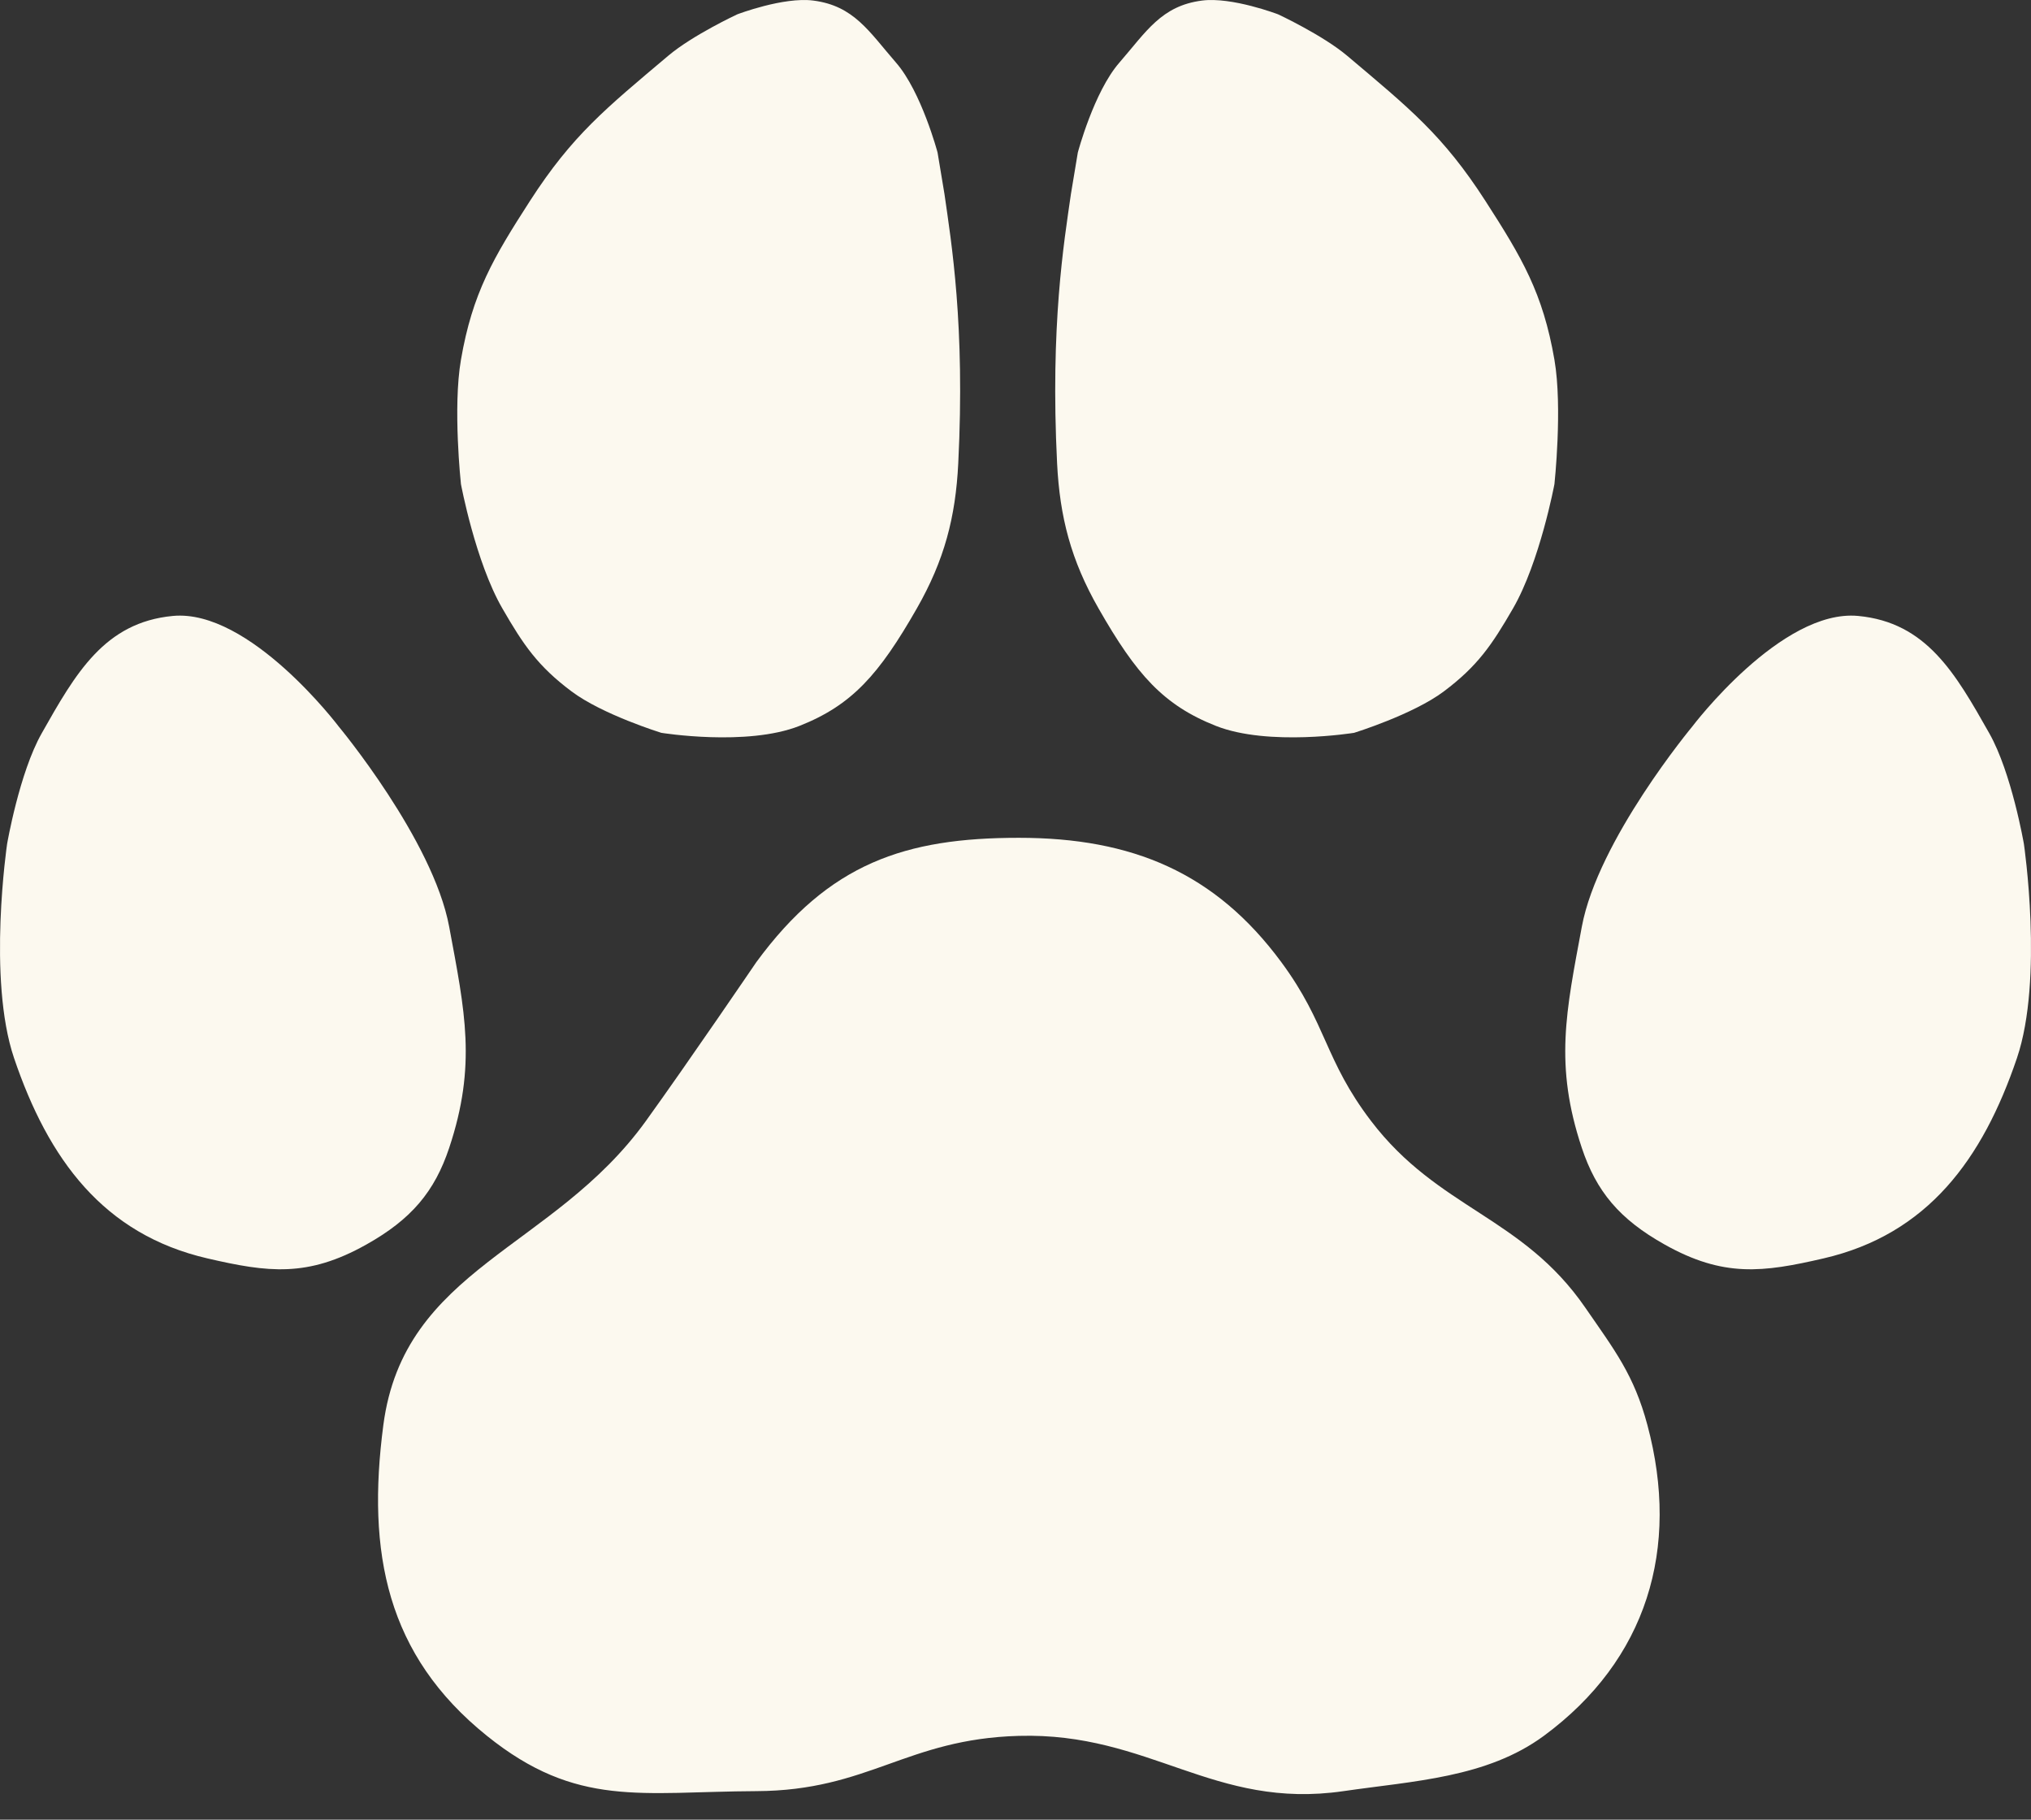
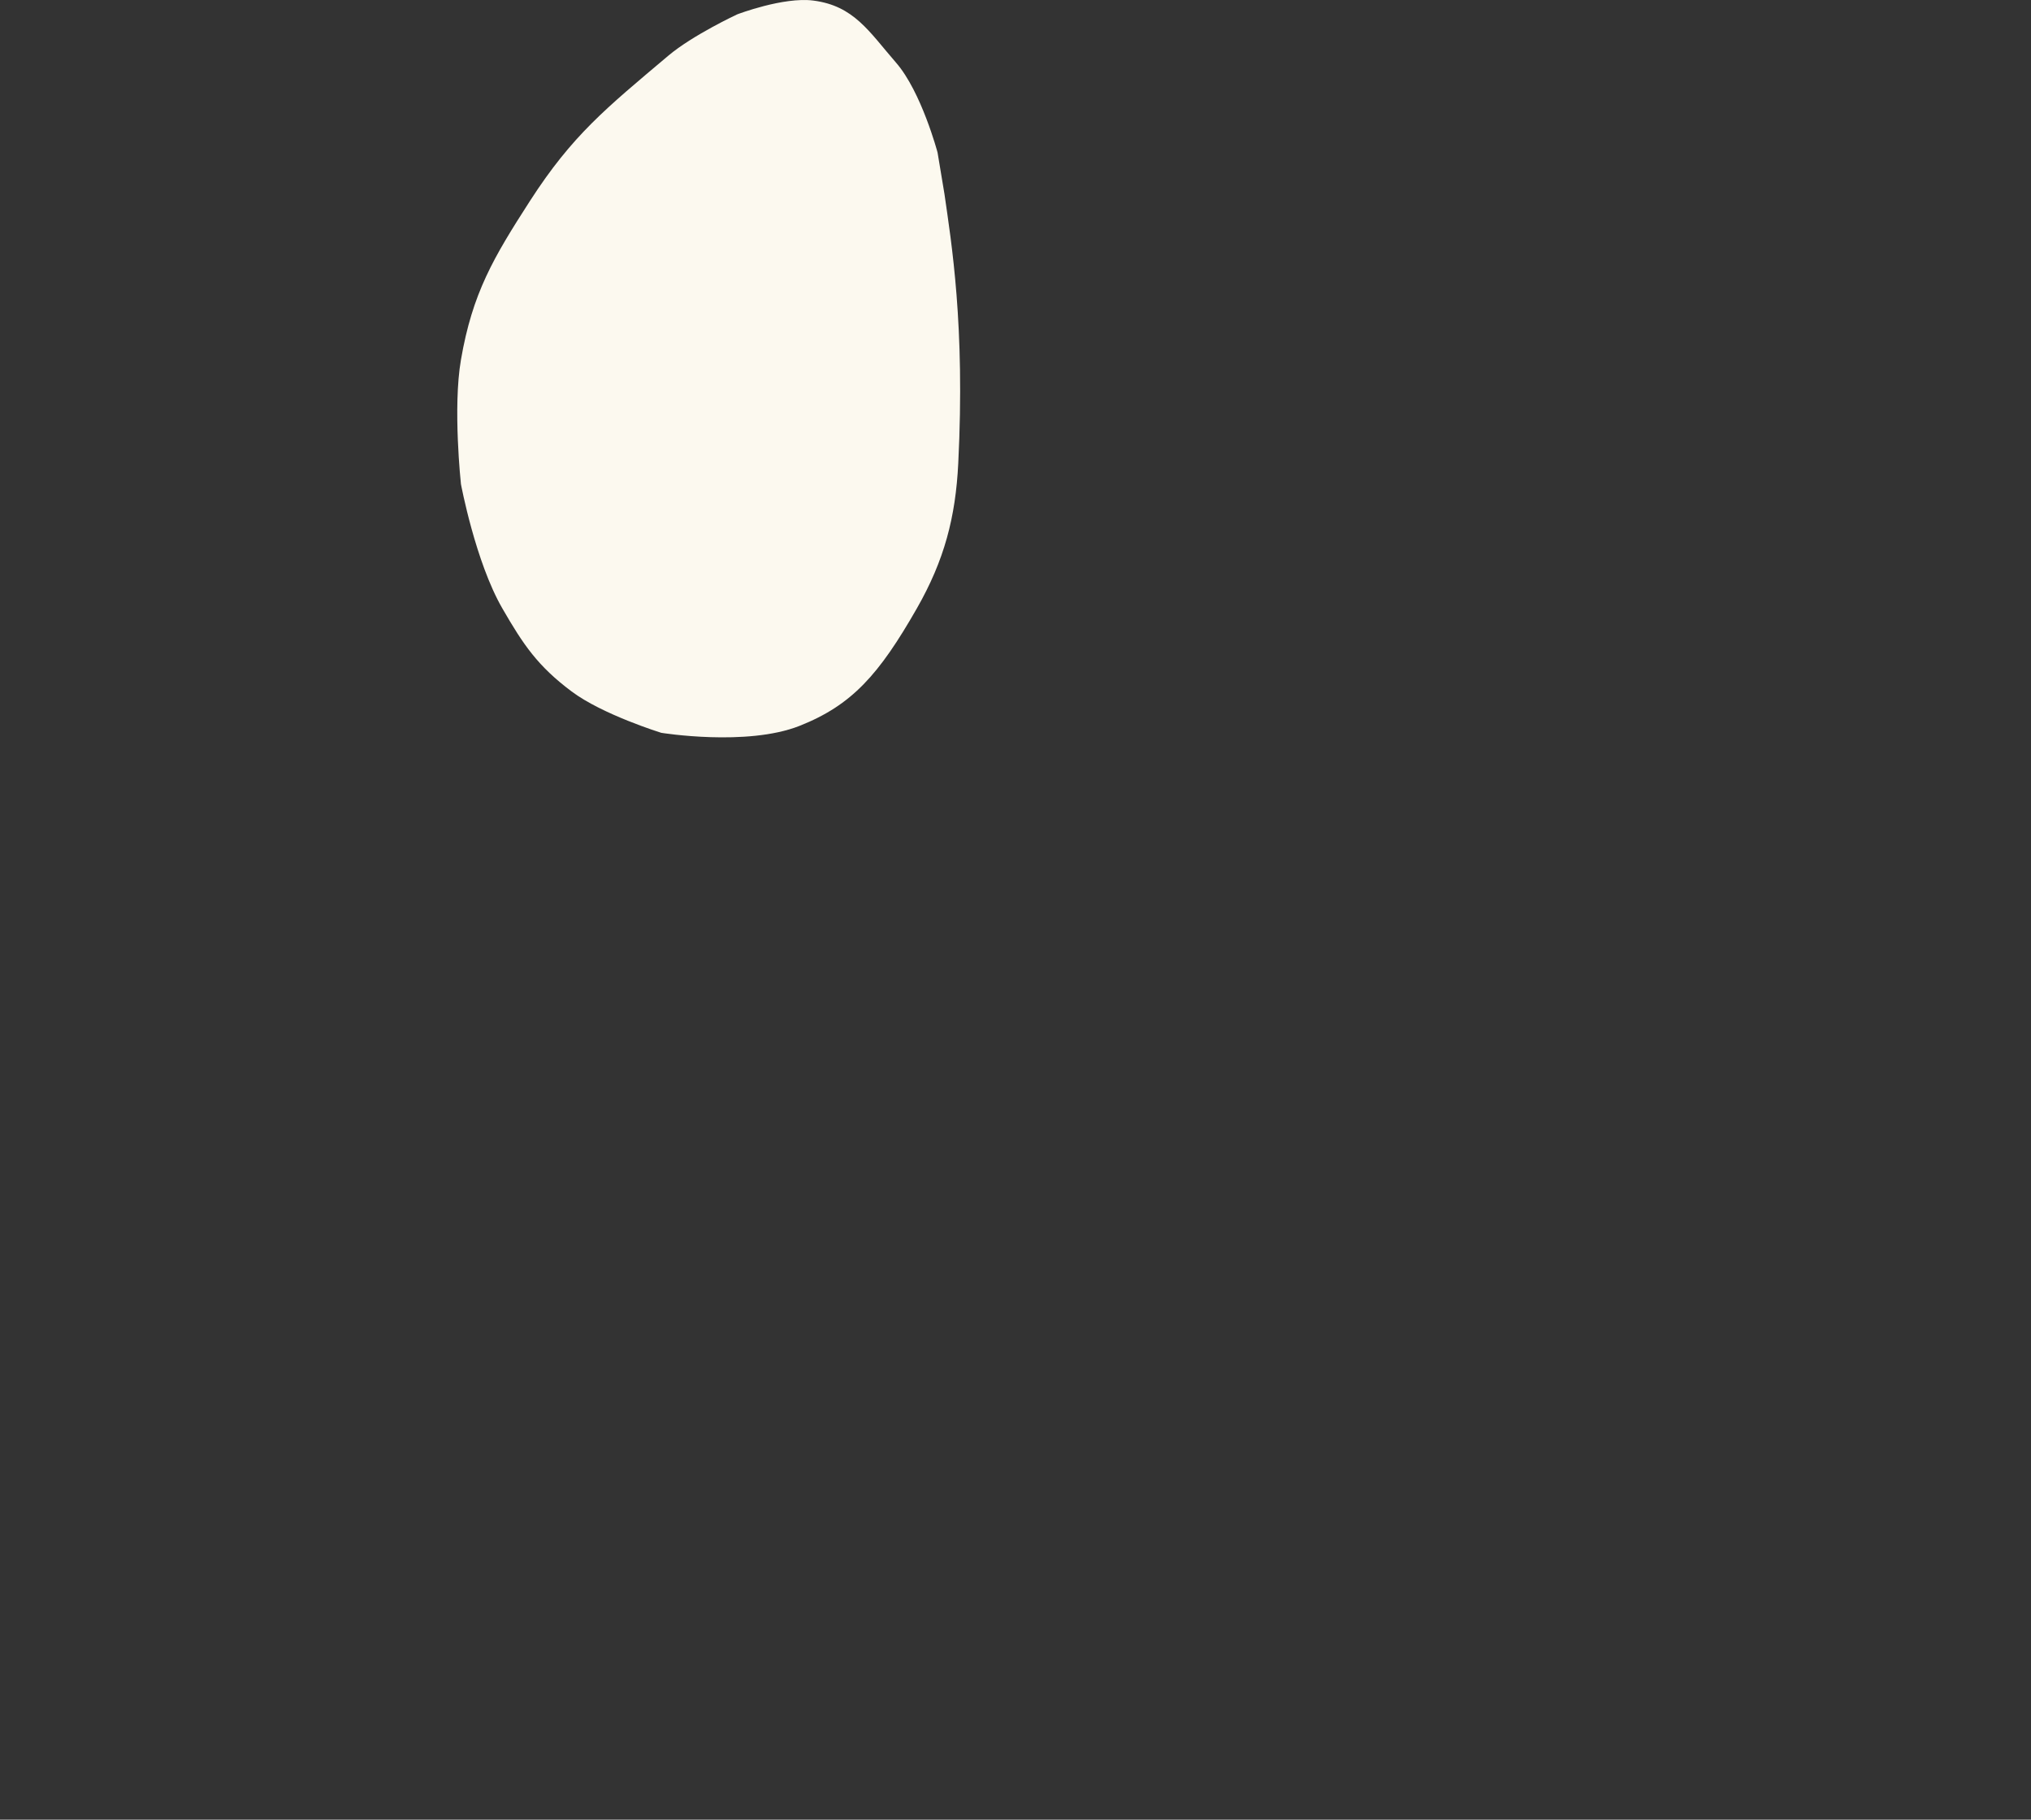
<svg xmlns="http://www.w3.org/2000/svg" width="48" height="43" viewBox="0 0 48 43" fill="none">
  <rect x="0" y="0" width="48" height="43" fill="#333333" stroke="none" />
-   <path d="M39.996 17.167C39.996 17.167 42.098 14.385 43.914 14.555C45.531 14.707 46.214 15.914 47.013 17.326L47.015 17.33C47.542 18.26 47.832 19.942 47.832 19.942C47.832 19.942 48.303 23.131 47.668 25.003C46.857 27.395 45.557 29.168 43.097 29.737C41.663 30.069 40.733 30.19 39.343 29.41C38.275 28.812 37.727 28.155 37.384 27.125C36.731 25.166 37.012 23.903 37.384 21.901C37.765 19.848 39.996 17.167 39.996 17.167Z" fill="#FCF9EF" />
-   <path d="M8.004 17.167C8.004 17.167 5.902 14.385 4.086 14.555C2.469 14.707 1.786 15.914 0.987 17.326L0.985 17.33C0.458 18.26 0.168 19.942 0.168 19.942C0.168 19.942 -0.303 23.131 0.332 25.003C1.143 27.395 2.443 29.168 4.902 29.737C6.336 30.069 7.267 30.19 8.657 29.41C9.725 28.812 10.273 28.155 10.616 27.125C11.269 25.166 10.988 23.903 10.616 21.901C10.235 19.848 8.004 17.167 8.004 17.167Z" fill="#FCF9EF" />
-   <path d="M24.079 19.798C21.398 19.798 19.593 20.394 17.875 22.736C17.875 22.736 16.287 25.071 15.264 26.491C13.071 29.531 9.549 29.957 9.06 33.674C8.663 36.693 9.136 39.112 11.509 41.02C13.633 42.727 15.15 42.338 17.875 42.326C20.539 42.314 21.417 41.093 24.079 41.02C27.18 40.934 28.681 42.773 31.751 42.326C33.407 42.085 35.138 42.012 36.486 41.02C38.921 39.227 39.716 36.595 38.934 33.674C38.617 32.489 38.161 31.908 37.465 30.899C35.978 28.741 33.993 28.575 32.404 26.491C31.297 25.038 31.365 24.203 30.282 22.736C28.72 20.621 26.759 19.798 24.079 19.798Z" fill="#FCF9EF" />
  <path d="M21.178 1.482C20.539 0.748 20.184 0.136 19.219 0.013C18.512 -0.077 17.424 0.339 17.424 0.339C17.424 0.339 16.371 0.829 15.791 1.319C14.317 2.563 13.528 3.193 12.526 4.747C11.66 6.091 11.165 6.926 10.894 8.502C10.698 9.632 10.894 11.44 10.894 11.44C10.894 11.44 11.237 13.279 11.873 14.378C12.371 15.241 12.709 15.739 13.506 16.337C14.235 16.886 15.628 17.317 15.628 17.317C15.628 17.317 17.647 17.645 18.893 17.154C20.134 16.664 20.774 15.942 21.668 14.378C22.321 13.236 22.584 12.219 22.647 10.95C22.811 7.685 22.484 5.726 22.321 4.584L22.158 3.604C22.158 3.604 21.777 2.171 21.178 1.482Z" fill="#FCF9EF" />
-   <path d="M26.453 1.482C27.091 0.748 27.446 0.136 28.411 0.013C29.119 -0.077 30.207 0.339 30.207 0.339C30.207 0.339 31.259 0.829 31.84 1.319C33.314 2.563 34.103 3.193 35.105 4.747C35.971 6.091 36.465 6.926 36.737 8.502C36.932 9.632 36.737 11.44 36.737 11.44C36.737 11.44 36.393 13.279 35.758 14.378C35.259 15.241 34.921 15.739 34.125 16.337C33.395 16.886 32.003 17.317 32.003 17.317C32.003 17.317 29.983 17.645 28.738 17.154C27.497 16.664 26.856 15.942 25.963 14.378C25.31 13.236 25.047 12.219 24.983 10.95C24.82 7.685 25.146 5.726 25.31 4.584L25.473 3.604C25.473 3.604 25.853 2.171 26.453 1.482Z" fill="#FCF9EF" />
</svg>